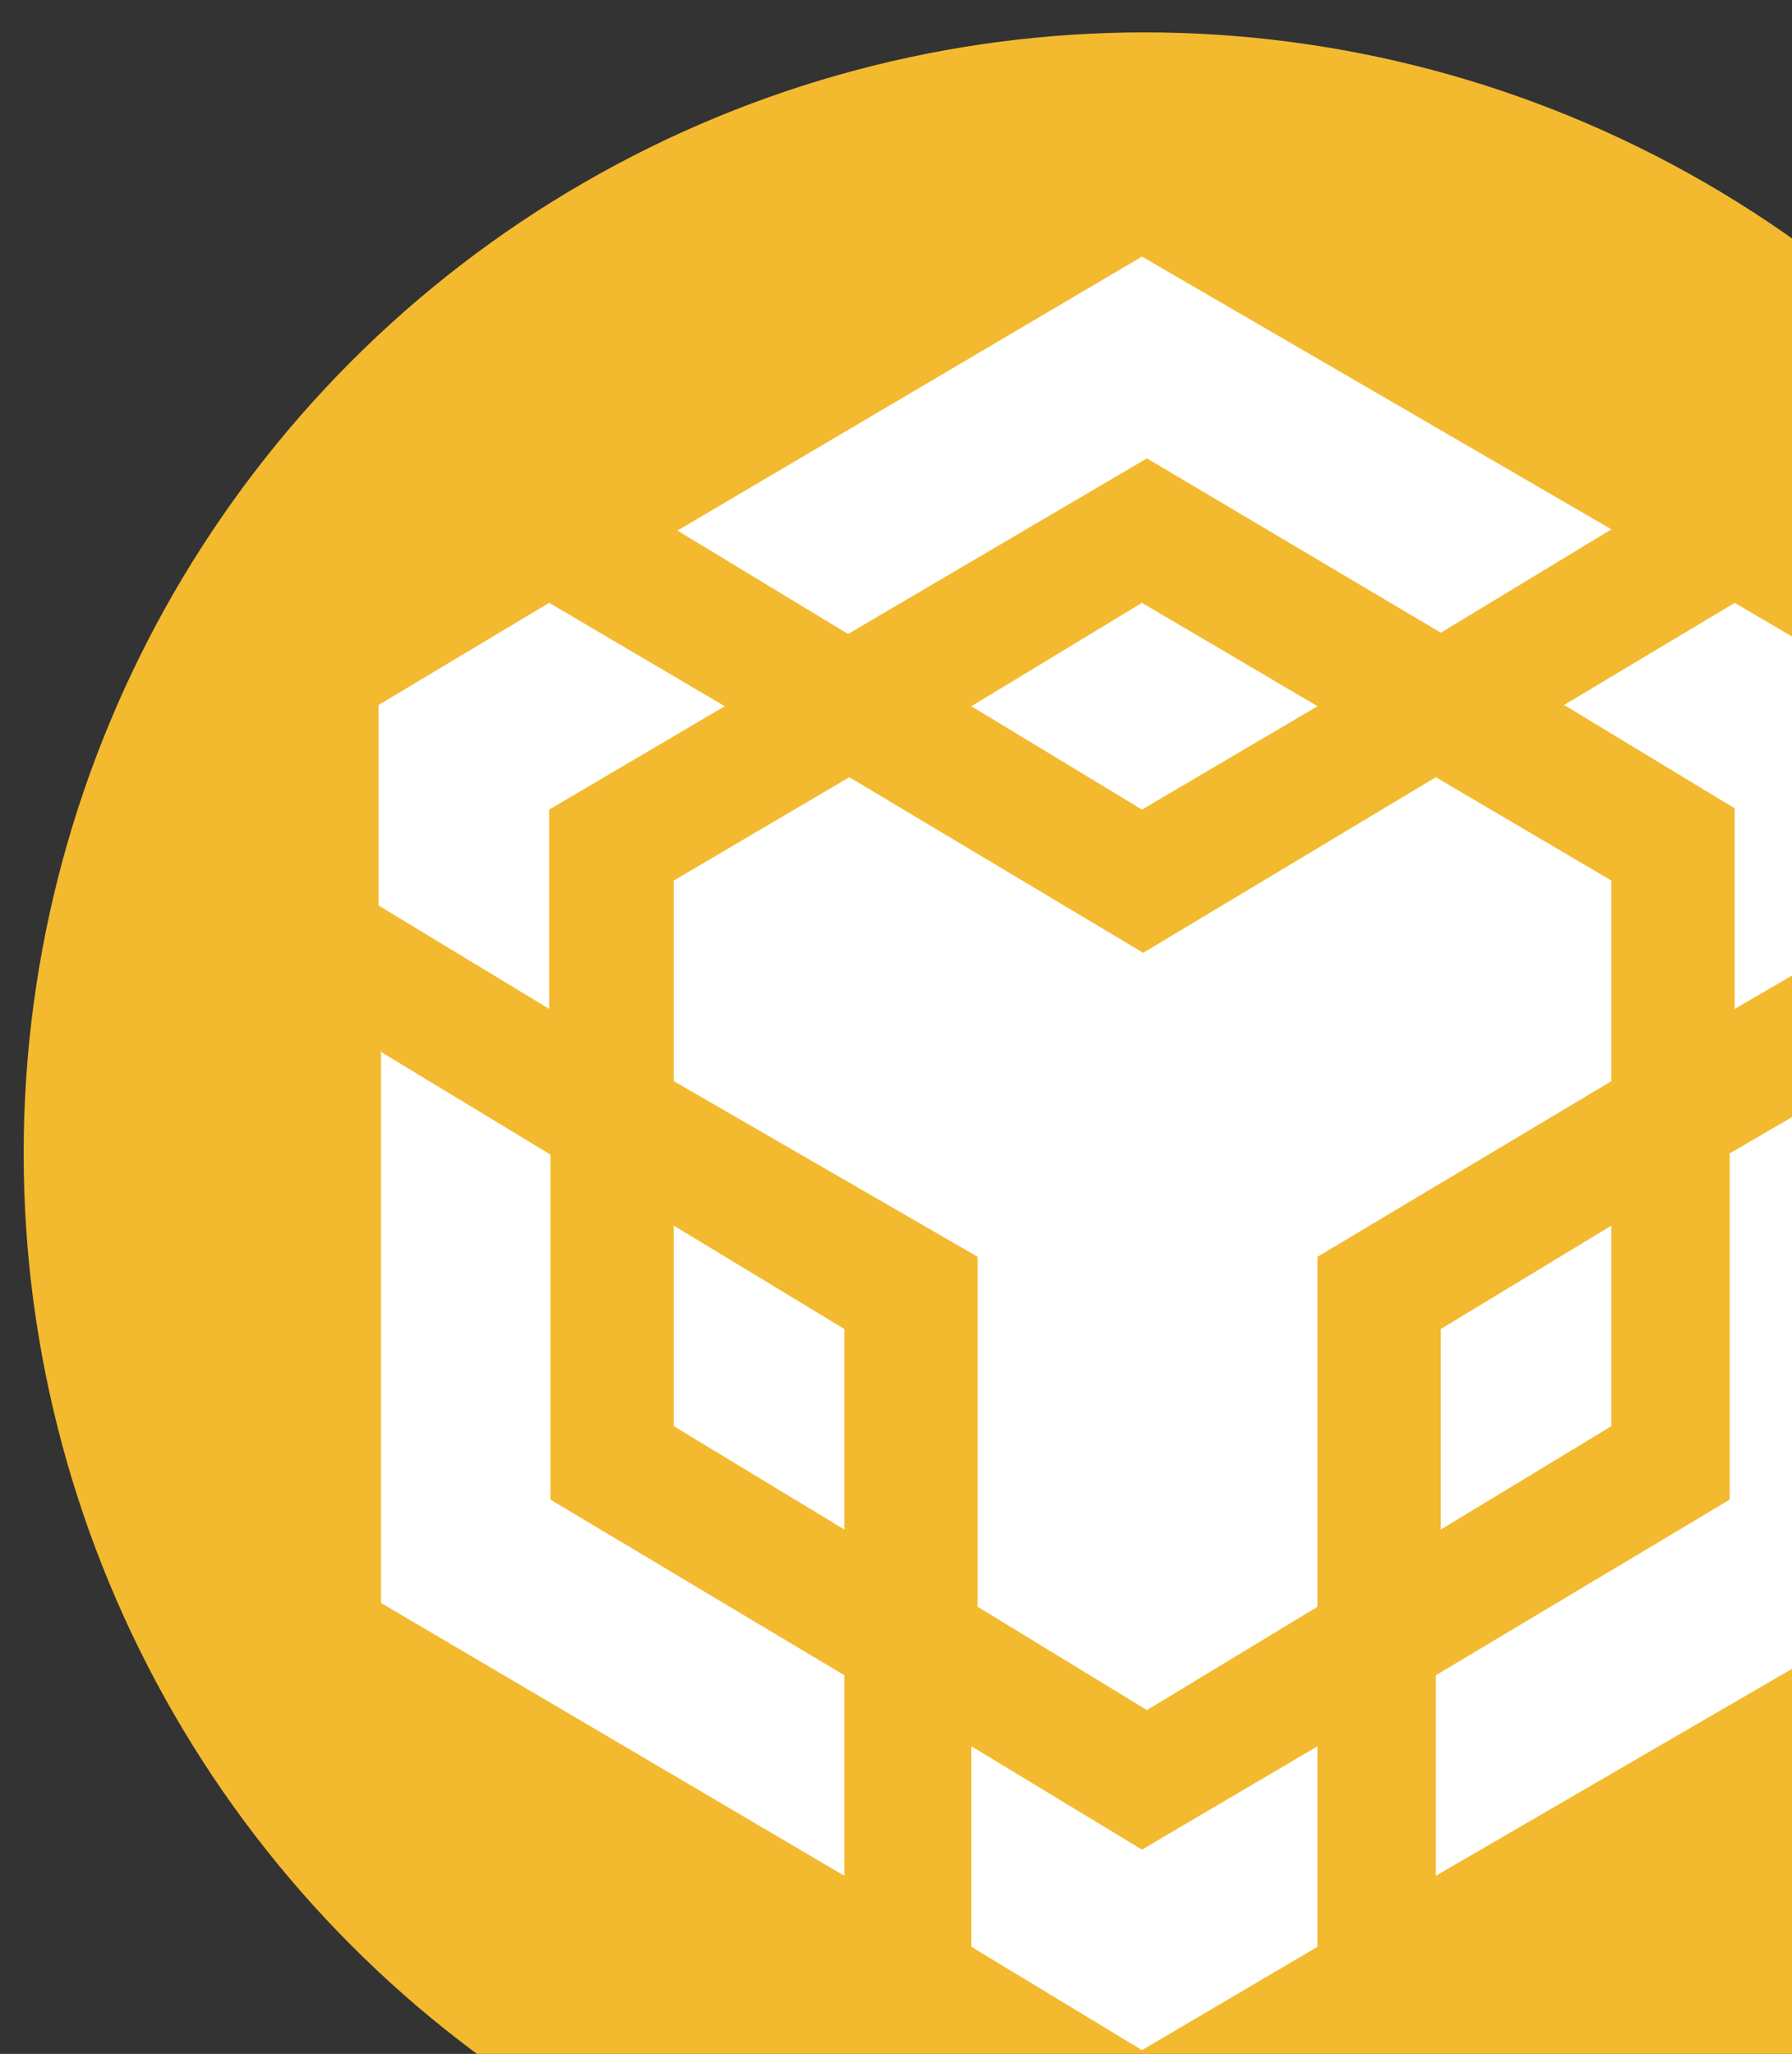
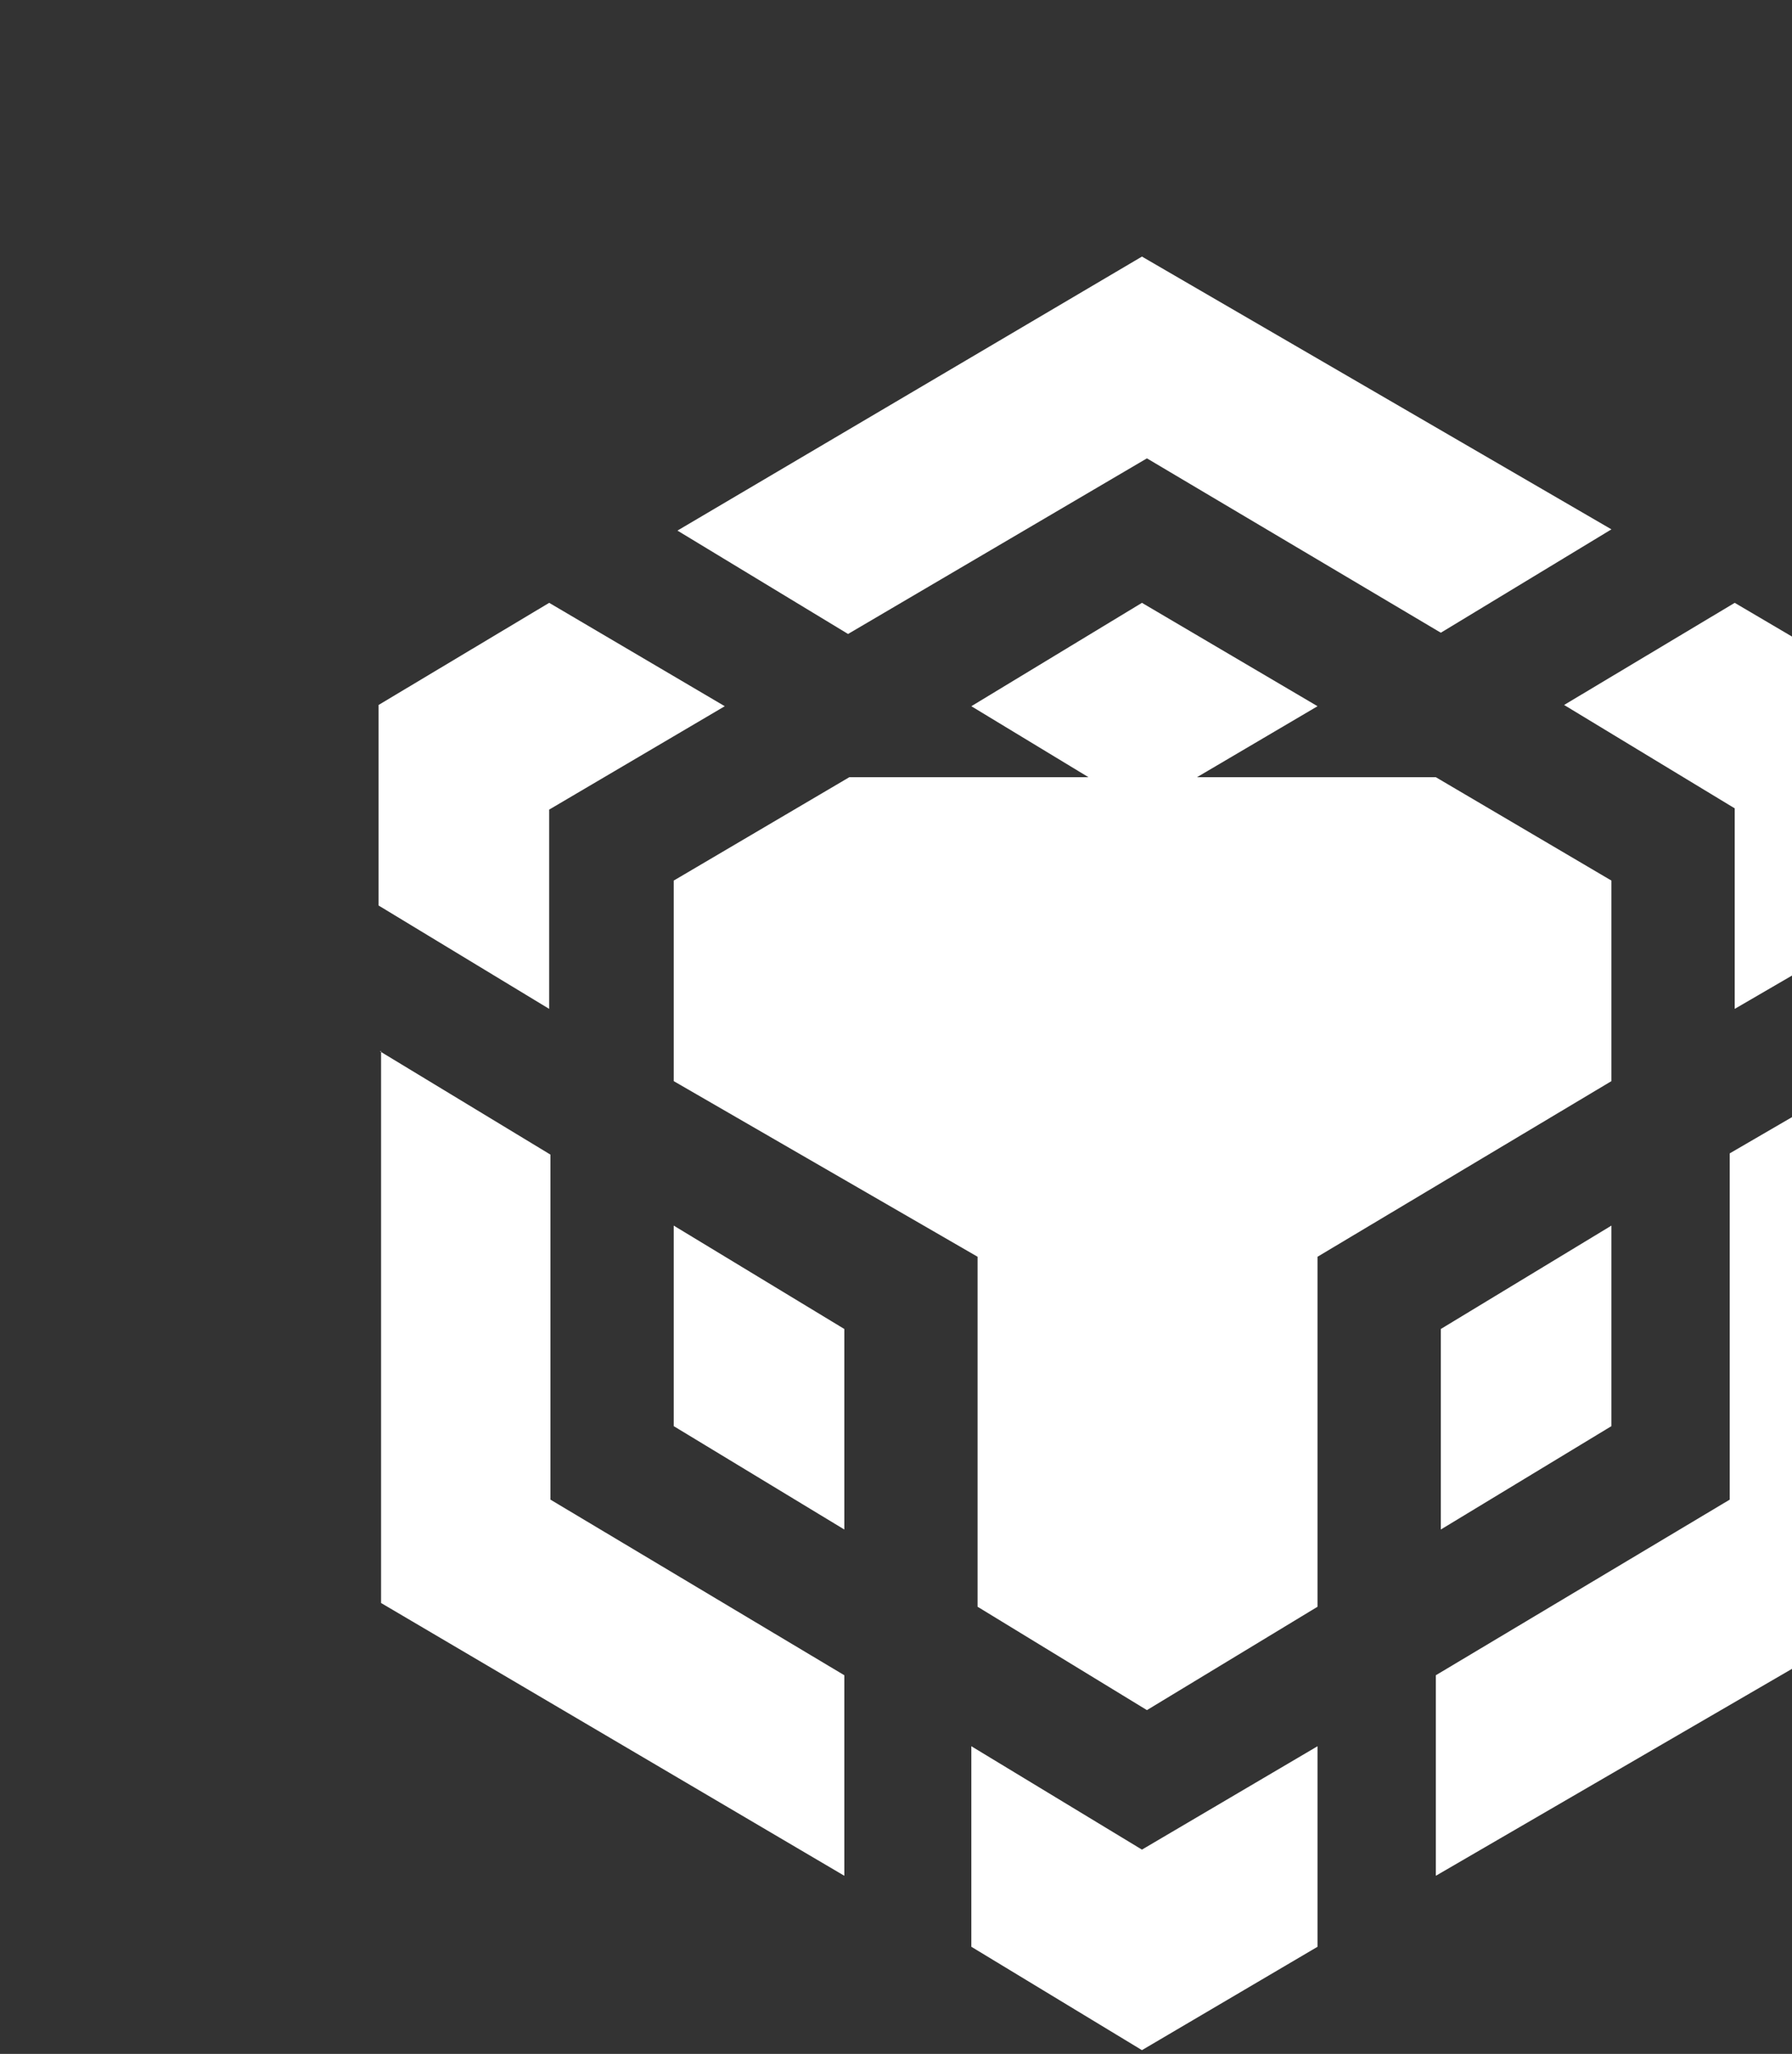
<svg xmlns="http://www.w3.org/2000/svg" version="1.1" id="Layer_1" x="0px" y="0px" viewBox="0 0 143.9 164.9" style="enable-background:new 0 0 143.9 164.9;" xml:space="preserve">
  <rect x="0" y="0" width="143.9" height="164.9" fill="#333333" stroke="none" />
  <style type="text/css">
	.st0{fill:#F3BA2F;}
	.st1{fill:#FFFFFF;}
</style>
  <g>
-     <circle class="st0" cx="91.9" cy="92.6" r="90" />
-     <path id="binancedex" class="st1" d="M105.8,140.2v16.1l-14.1,8.3l-13.7-8.3v-16.1l13.7,8.3L105.8,140.2z M30.5,84.4l13.7,8.3v27.7   l23.6,14.1v16.1l-37.2-21.9V84.4z M153,84.4v44.3l-37.7,21.9v-16.1l23.6-14.1V92.6L153,84.4z M115.3,62.4l14.1,8.3l0,0v16.1   l-23.6,14.1V129l-13.7,8.3L78.5,129v-28.1L54.1,86.8V70.7l14.1-8.3l23.6,14.1L115.3,62.4z M54.1,98.4l13.7,8.3v16.1l-13.7-8.3V98.4   z M129.4,98.4v16.1l-13.7,8.3v-16.1L129.4,98.4z M44.1,48.4l14.1,8.3l-14.1,8.3V81l-13.7-8.3V56.6L44.1,48.4z M139.3,48.4l14.1,8.3   v16.1L139.3,81V64.9l-13.7-8.3L139.3,48.4z M91.7,48.4l14.1,8.3l-14.1,8.3l-13.7-8.3L91.7,48.4z M91.7,20.6l37.7,21.9l-13.7,8.3   L92.1,36.8l-24,14.1l-13.7-8.3L91.7,20.6z" />
+     <path id="binancedex" class="st1" d="M105.8,140.2v16.1l-14.1,8.3l-13.7-8.3v-16.1l13.7,8.3L105.8,140.2z M30.5,84.4l13.7,8.3v27.7   l23.6,14.1v16.1l-37.2-21.9V84.4z M153,84.4v44.3l-37.7,21.9v-16.1l23.6-14.1V92.6L153,84.4z M115.3,62.4l14.1,8.3l0,0v16.1   l-23.6,14.1V129l-13.7,8.3L78.5,129v-28.1L54.1,86.8V70.7l14.1-8.3L115.3,62.4z M54.1,98.4l13.7,8.3v16.1l-13.7-8.3V98.4   z M129.4,98.4v16.1l-13.7,8.3v-16.1L129.4,98.4z M44.1,48.4l14.1,8.3l-14.1,8.3V81l-13.7-8.3V56.6L44.1,48.4z M139.3,48.4l14.1,8.3   v16.1L139.3,81V64.9l-13.7-8.3L139.3,48.4z M91.7,48.4l14.1,8.3l-14.1,8.3l-13.7-8.3L91.7,48.4z M91.7,20.6l37.7,21.9l-13.7,8.3   L92.1,36.8l-24,14.1l-13.7-8.3L91.7,20.6z" />
  </g>
</svg>